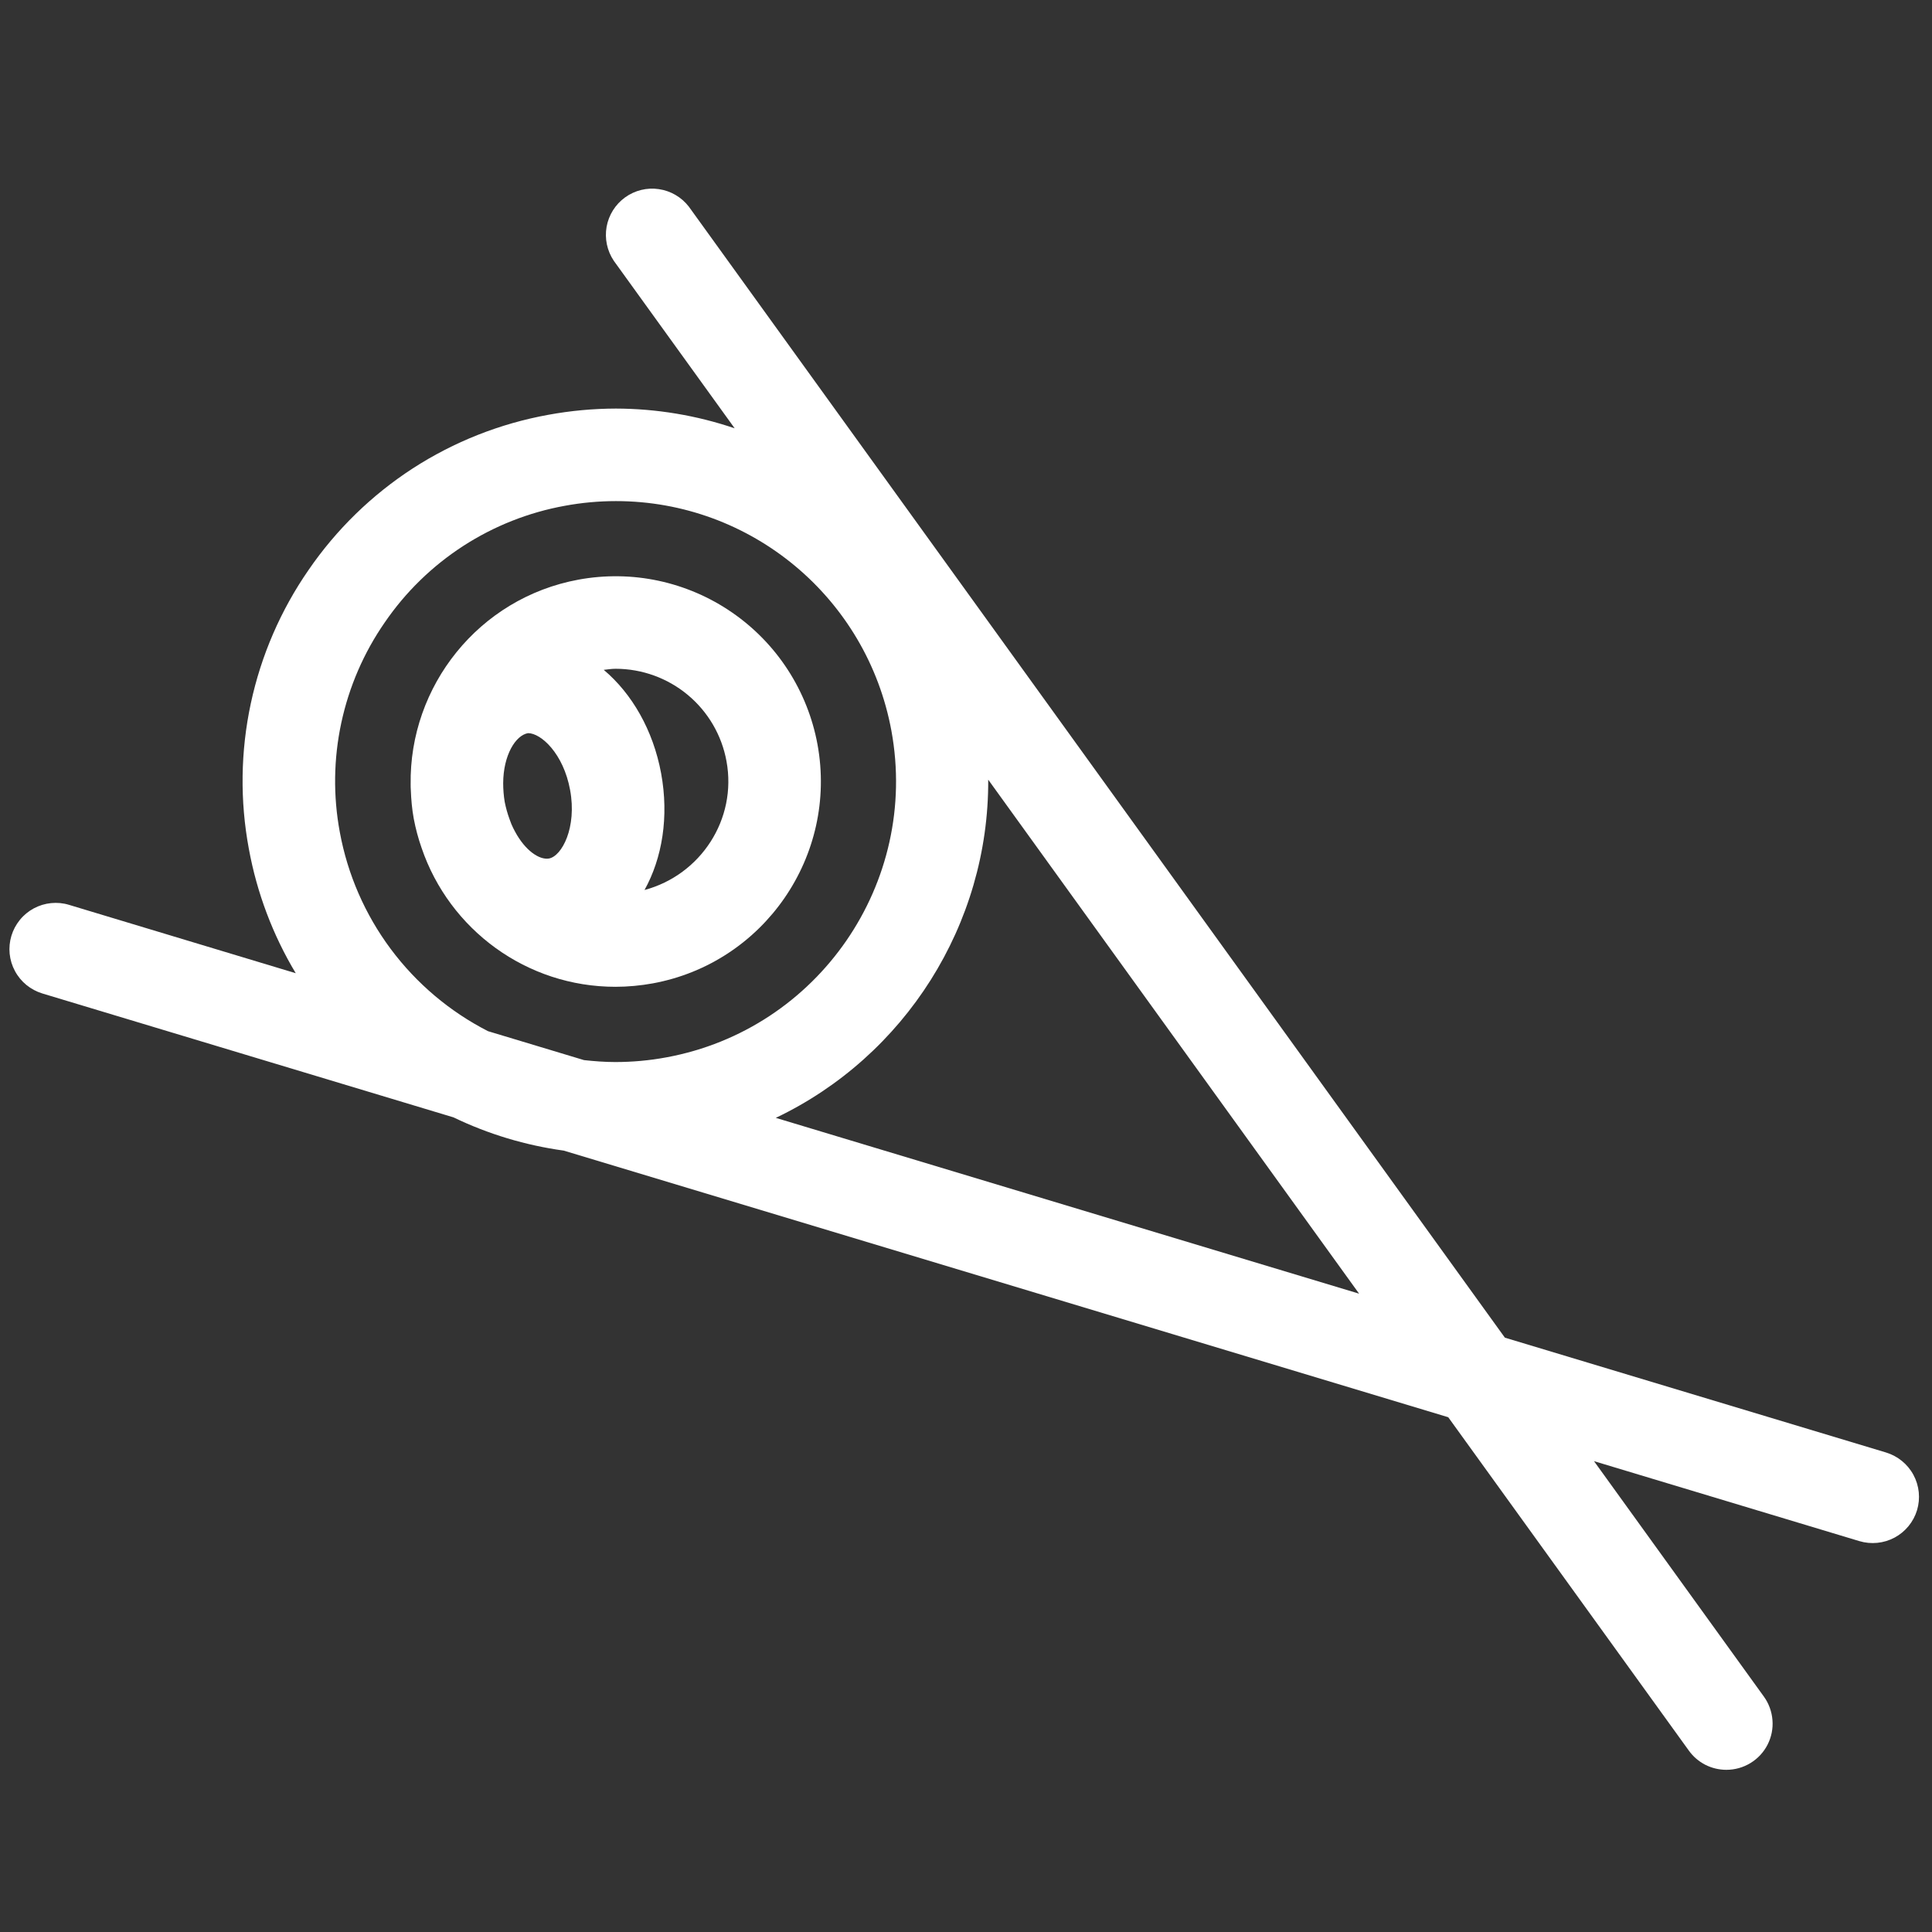
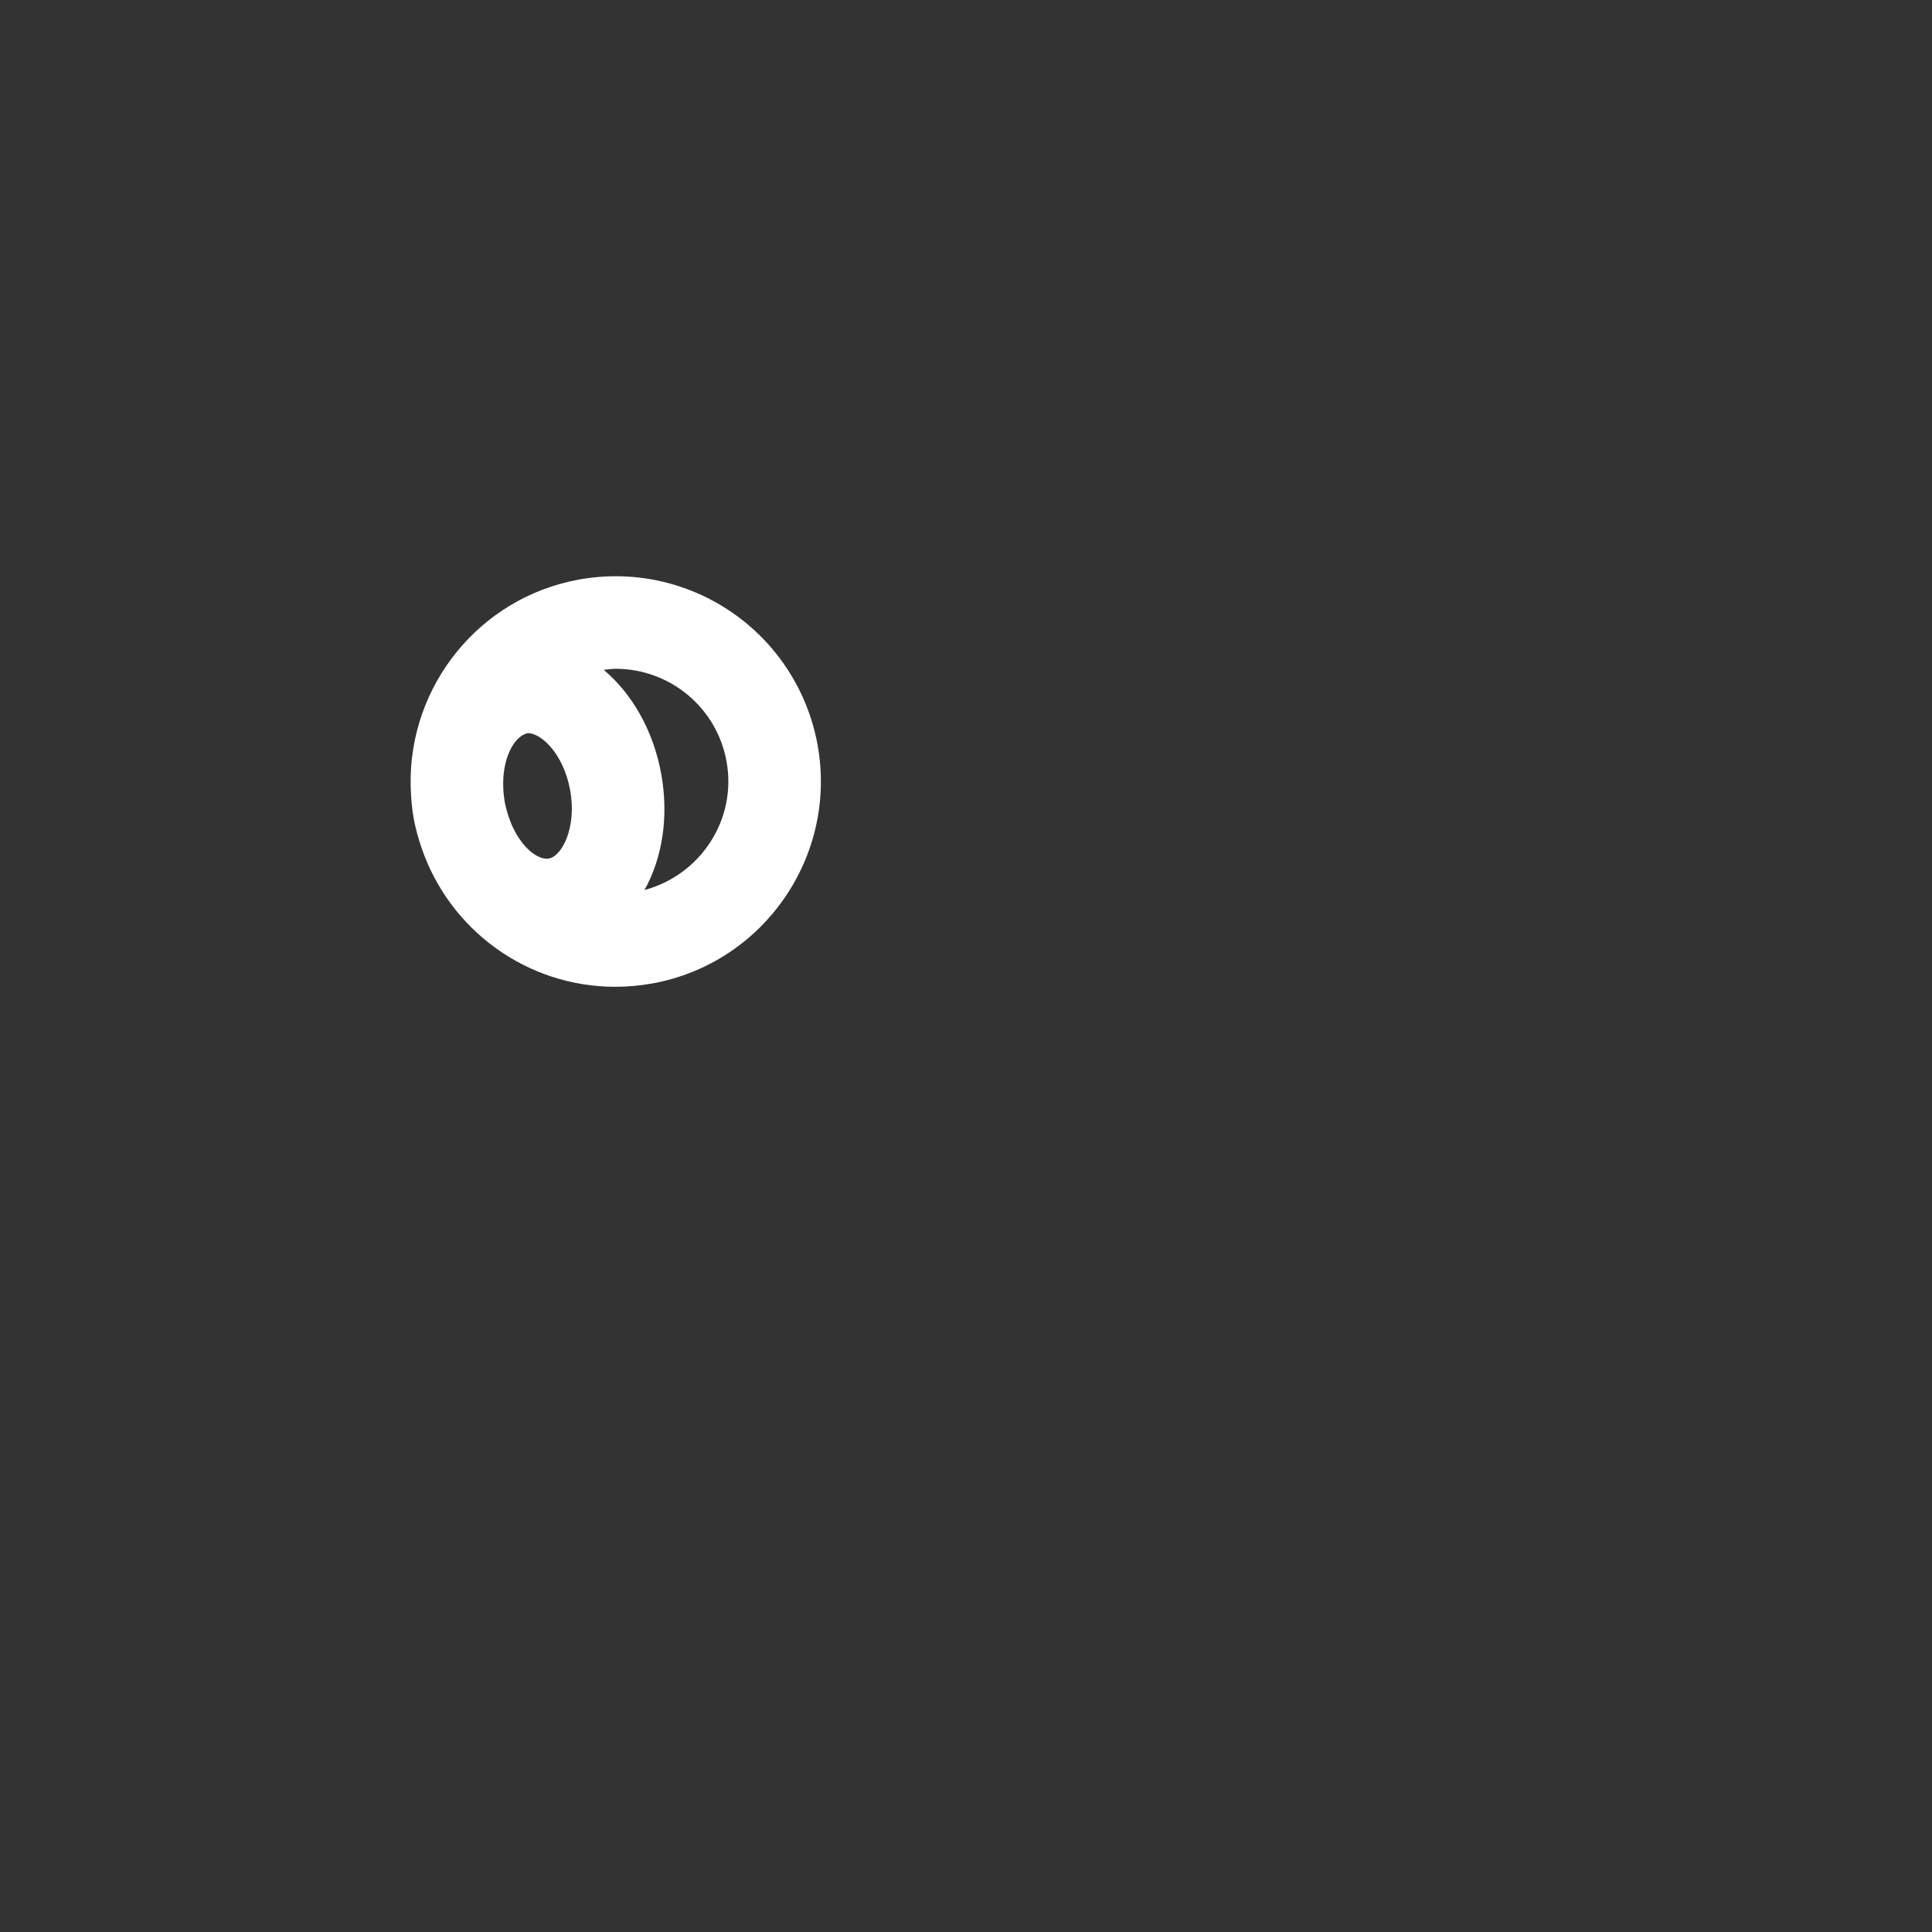
<svg xmlns="http://www.w3.org/2000/svg" width="38" height="38" viewBox="0 0 38 38" fill="none">
  <rect x="0" y="0" width="38" height="38" fill="#333333" stroke="none" />
  <path d="M16.079 14.641C15.983 14.12 15.785 13.622 15.497 13.177C15.209 12.732 14.836 12.348 14.399 12.047C13.963 11.746 13.471 11.534 12.953 11.423C12.434 11.312 11.899 11.305 11.377 11.401C9.414 11.763 8.047 13.498 8.077 15.43C8.077 15.464 8.077 15.499 8.08 15.534C8.087 15.723 8.103 15.912 8.138 16.102C8.175 16.297 8.226 16.489 8.292 16.677C8.841 18.289 10.36 19.409 12.104 19.409C12.348 19.409 12.596 19.386 12.838 19.342C15.027 18.941 16.481 16.832 16.079 14.641ZM10.797 16.886C10.608 16.917 10.331 16.73 10.131 16.358C10.104 16.309 10.079 16.258 10.057 16.206C10.044 16.175 10.033 16.143 10.022 16.112C9.981 16.001 9.95 15.888 9.927 15.773C9.907 15.651 9.897 15.528 9.897 15.405C9.899 14.854 10.14 14.462 10.386 14.42C10.64 14.42 11.081 14.818 11.213 15.537C11.35 16.276 11.052 16.839 10.797 16.886ZM12.677 17.505C13.025 16.878 13.161 16.066 13.003 15.208C12.846 14.36 12.429 13.642 11.875 13.175C11.954 13.166 12.033 13.154 12.111 13.154C12.629 13.155 13.131 13.337 13.529 13.669C13.927 14.001 14.196 14.461 14.289 14.971C14.5 16.114 13.781 17.209 12.677 17.505Z" fill="white" />
-   <path d="M37.097 28.569L29.599 26.31L13.549 4.065C13.405 3.878 13.193 3.754 12.959 3.72C12.725 3.685 12.487 3.744 12.295 3.882C12.103 4.021 11.973 4.228 11.931 4.461C11.89 4.694 11.941 4.934 12.073 5.13L14.45 8.424C13.698 8.169 12.909 8.038 12.115 8.036C11.668 8.037 11.222 8.078 10.782 8.159C9.834 8.331 8.929 8.689 8.12 9.212C7.312 9.736 6.615 10.415 6.07 11.209C5.521 12.001 5.135 12.894 4.933 13.836C4.731 14.778 4.718 15.751 4.895 16.698C5.053 17.561 5.365 18.389 5.817 19.142L1.357 17.797C1.243 17.762 1.123 17.751 1.004 17.763C0.885 17.775 0.77 17.81 0.664 17.867C0.559 17.924 0.466 18 0.391 18.093C0.315 18.186 0.259 18.292 0.224 18.407C0.19 18.521 0.178 18.641 0.19 18.76C0.202 18.878 0.237 18.994 0.294 19.099C0.35 19.204 0.427 19.297 0.519 19.373C0.612 19.448 0.718 19.505 0.832 19.54L8.919 21.977C9.603 22.307 10.335 22.527 11.088 22.631L28.485 27.875L33.218 34.433C33.302 34.55 33.413 34.645 33.541 34.711C33.669 34.776 33.812 34.81 33.956 34.81C34.123 34.81 34.288 34.764 34.431 34.676C34.574 34.589 34.69 34.464 34.766 34.315C34.842 34.165 34.876 33.998 34.862 33.831C34.849 33.664 34.79 33.503 34.692 33.368L31.352 28.739L36.572 30.312C36.803 30.381 37.052 30.356 37.265 30.242C37.477 30.128 37.636 29.934 37.706 29.703C37.775 29.472 37.75 29.223 37.636 29.011C37.522 28.798 37.328 28.64 37.097 28.569ZM12.101 20.889C11.893 20.889 11.689 20.873 11.487 20.851L9.599 20.282C8.846 19.897 8.191 19.344 7.685 18.665C7.18 17.987 6.837 17.201 6.684 16.369C6.551 15.657 6.561 14.925 6.713 14.217C6.865 13.509 7.155 12.837 7.568 12.242C7.977 11.644 8.501 11.134 9.109 10.74C9.718 10.346 10.398 10.077 11.111 9.948C11.442 9.887 11.778 9.856 12.115 9.856C14.773 9.856 17.051 11.757 17.533 14.374C18.082 17.366 16.097 20.247 13.106 20.797C12.774 20.859 12.436 20.889 12.101 20.889ZM15.259 21.987C17.798 20.777 19.452 18.183 19.437 15.335L26.732 25.445L15.259 21.987Z" fill="white" />
</svg>